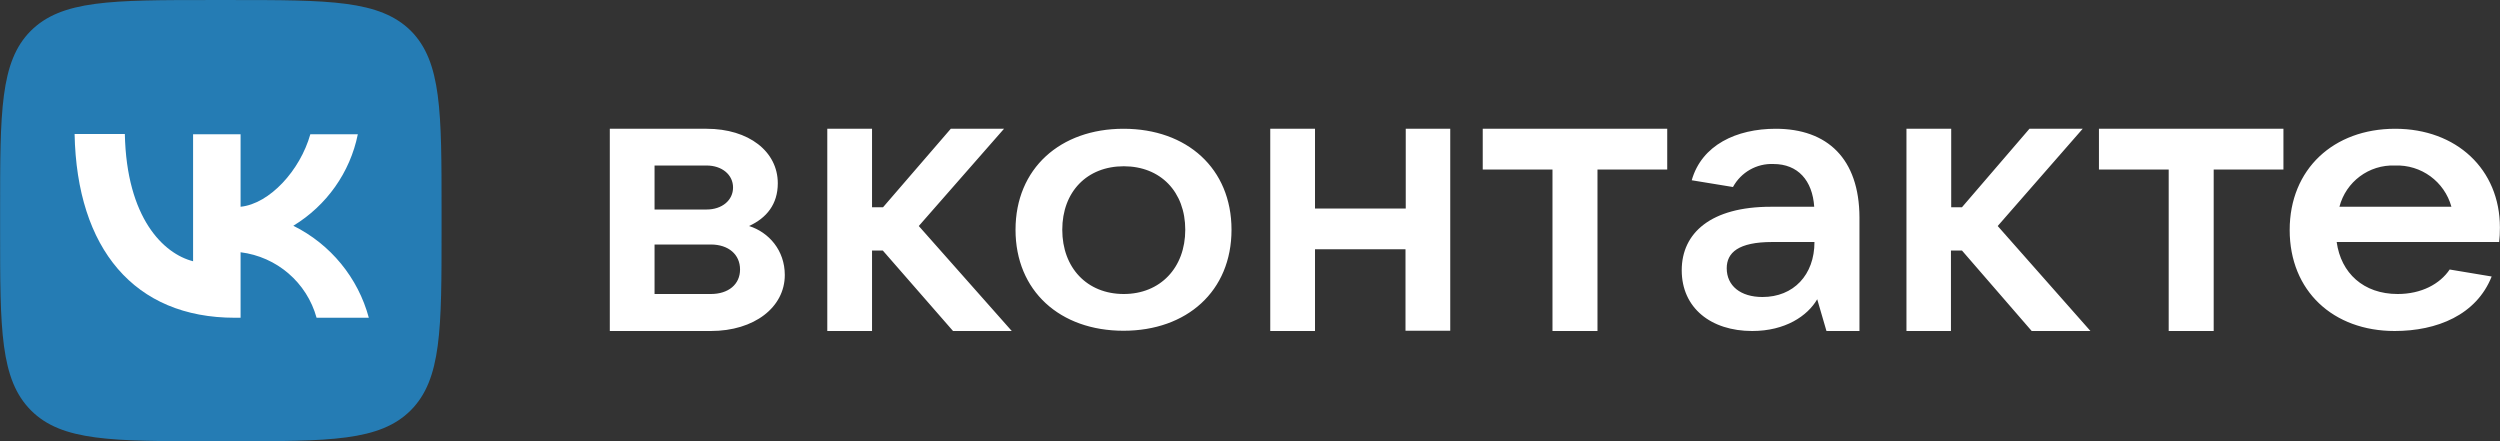
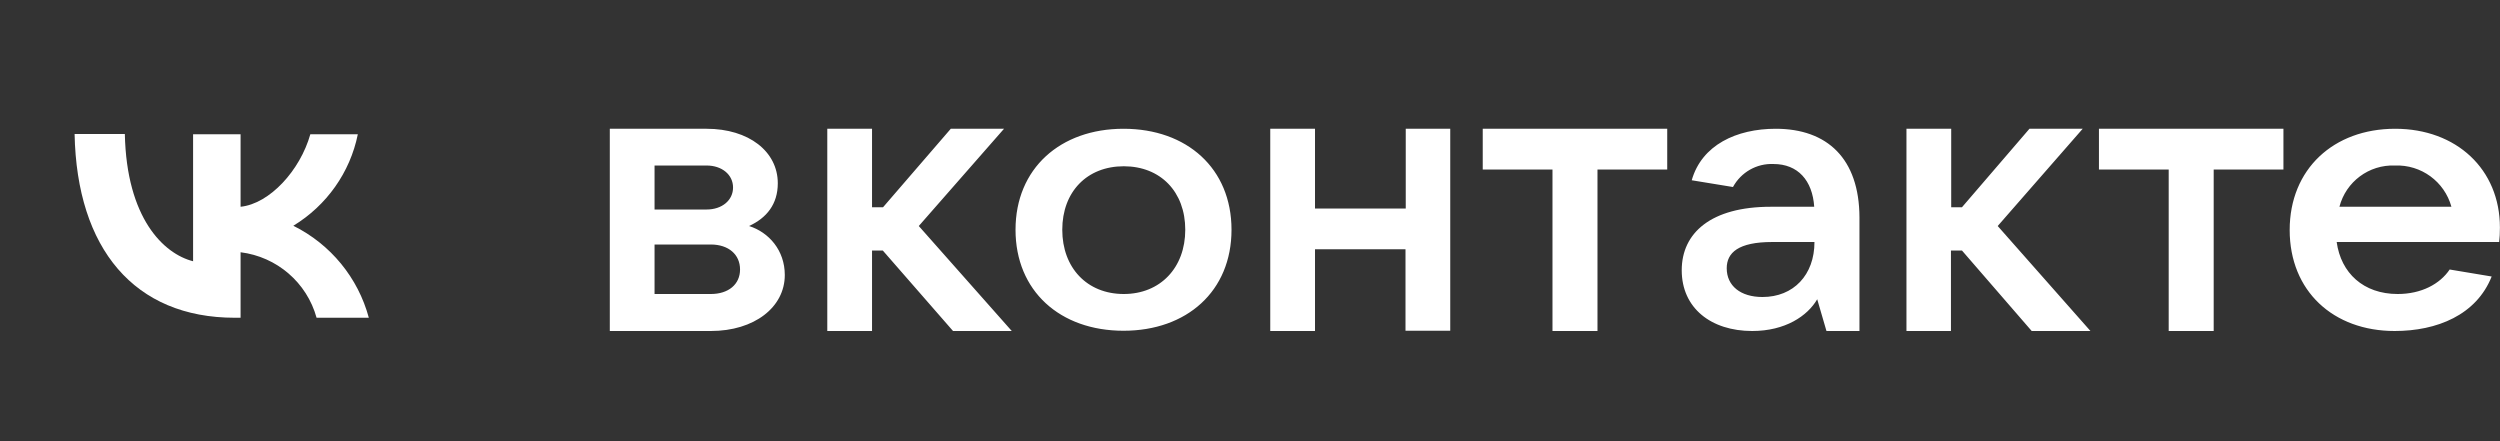
<svg xmlns="http://www.w3.org/2000/svg" viewBox="0 0 1000.00 176.50" data-guides="{&quot;vertical&quot;:[],&quot;horizontal&quot;:[]}">
  <rect x="0" y="0" width="1000.00" height="176.50" fill="#333333" stroke="none" />
  <defs />
  <path fill="#ffffff" stroke="none" fill-opacity="1" stroke-width="1" stroke-opacity="1" clip-rule="evenodd" fill-rule="evenodd" class="st0" id="tSvgab8e921654" title="Path 3" d="M492.604 91.903C492.604 116.501 474.705 132.3 449.407 132.3C424.009 132.3 406.21 116.401 406.21 91.903C406.21 67.405 424.109 51.506 449.407 51.506C474.805 51.506 492.604 67.405 492.604 91.903ZM424.909 91.903C424.909 107.102 434.808 117.601 449.507 117.601C464.106 117.601 474.105 107.102 474.105 91.903C474.105 76.704 464.206 66.505 449.507 66.505C434.808 66.505 424.909 76.704 424.909 91.903ZM299.618 90.403C306.617 87.203 311.117 81.704 311.117 73.304C311.117 60.605 299.518 51.506 282.619 51.506C269.72 51.506 256.821 51.506 243.922 51.506C243.922 78.471 243.922 105.435 243.922 132.4C257.387 132.4 270.853 132.4 284.319 132.4C301.718 132.4 313.917 122.901 313.917 110.002C313.917 100.102 307.517 92.903 299.618 90.403ZM261.821 66.205C268.753 66.205 275.686 66.205 282.619 66.205C288.819 66.205 293.218 69.905 293.218 75.004C293.218 80.104 288.819 83.804 282.619 83.804C275.686 83.804 268.753 83.804 261.821 83.804C261.821 77.937 261.821 72.071 261.821 66.205C261.821 66.205 261.821 66.205 261.821 66.205ZM284.319 117.601C276.819 117.601 269.32 117.601 261.821 117.601C261.821 111.002 261.821 104.402 261.821 97.803C269.32 97.803 276.819 97.803 284.319 97.803C291.418 97.803 296.018 101.802 296.018 107.802C296.018 113.701 291.418 117.601 284.319 117.601C284.319 117.601 284.319 117.601 284.319 117.601ZM381.212 132.4C389.045 132.4 396.877 132.4 404.71 132.4C392.311 118.401 379.912 104.402 367.513 90.403C378.879 77.437 390.244 64.472 401.61 51.506C394.511 51.506 387.411 51.506 380.312 51.506C371.279 61.972 362.247 72.438 353.214 82.904C351.747 82.904 350.281 82.904 348.814 82.904C348.814 72.438 348.814 61.972 348.814 51.506C342.848 51.506 336.882 51.506 330.915 51.506C330.915 78.471 330.915 105.435 330.915 132.4C336.882 132.4 342.848 132.4 348.814 132.4C348.814 121.668 348.814 110.935 348.814 100.202C350.247 100.202 351.681 100.202 353.114 100.202C362.48 110.935 371.846 121.668 381.212 132.4C381.212 132.4 381.212 132.4 381.212 132.4ZM562.298 51.506C562.298 62.139 562.298 72.771 562.298 83.404C550.199 83.404 538.1 83.404 526.001 83.404C526.001 72.771 526.001 62.139 526.001 51.506C520.035 51.506 514.069 51.506 508.102 51.506C508.102 78.471 508.102 105.435 508.102 132.4C514.069 132.4 520.035 132.4 526.001 132.4C526.001 121.501 526.001 110.602 526.001 99.702C538.067 99.702 550.133 99.702 562.198 99.702C562.198 110.568 562.198 121.434 562.198 132.3C568.165 132.3 574.131 132.3 580.097 132.3C580.097 105.369 580.097 78.437 580.097 51.506C574.164 51.506 568.231 51.506 562.298 51.506C562.298 51.506 562.298 51.506 562.298 51.506ZM638.993 132.4C632.993 132.4 626.994 132.4 620.994 132.4C620.994 110.868 620.994 89.337 620.994 67.805C611.695 67.805 602.395 67.805 593.096 67.805C593.096 62.372 593.096 56.939 593.096 51.506C617.694 51.506 642.293 51.506 666.891 51.506C666.891 56.939 666.891 62.372 666.891 67.805C657.591 67.805 648.292 67.805 638.993 67.805C638.993 67.805 638.993 132.4 638.993 132.4ZM710.288 51.506C694.589 51.506 680.69 58.005 676.69 72.104C682.19 73.004 687.689 73.904 693.189 74.804C696.389 68.905 702.688 65.305 709.388 65.605C719.187 65.605 724.986 72.204 725.686 82.704C719.887 82.704 714.087 82.704 708.288 82.704C684.489 82.704 672.69 93.103 672.69 108.102C672.69 123.201 684.389 132.4 700.888 132.4C714.087 132.4 722.987 126.4 726.886 119.701C728.12 123.934 729.353 128.167 730.586 132.4C734.986 132.4 739.385 132.4 743.785 132.4C743.785 117.234 743.785 102.069 743.785 86.903C743.685 63.505 730.986 51.506 710.288 51.506ZM704.988 118.801C696.189 118.801 690.689 114.301 690.689 107.302C690.689 101.102 695.289 96.803 708.888 96.803C714.52 96.803 720.154 96.803 725.786 96.803C725.786 110.002 717.387 118.801 704.988 118.801ZM836.178 132.4C828.346 132.4 820.513 132.4 812.68 132.4C803.381 121.668 794.081 110.935 784.782 100.202C783.316 100.202 781.849 100.202 780.382 100.202C780.382 110.935 780.382 121.668 780.382 132.4C774.449 132.4 768.516 132.4 762.584 132.4C762.584 105.435 762.584 78.471 762.584 51.506C768.55 51.506 774.516 51.506 780.482 51.506C780.482 61.972 780.482 72.438 780.482 82.904C781.915 82.904 783.349 82.904 784.782 82.904C793.781 72.438 802.781 61.972 811.78 51.506C818.88 51.506 825.979 51.506 833.078 51.506C821.746 64.472 810.413 77.437 799.081 90.403C811.447 104.402 823.812 118.401 836.178 132.4C836.178 132.4 836.178 132.4 836.178 132.4ZM867.576 132.4C873.542 132.4 879.508 132.4 885.475 132.4C885.475 110.868 885.475 89.337 885.475 67.805C894.774 67.805 904.073 67.805 913.373 67.805C913.373 62.372 913.373 56.939 913.373 51.506C888.774 51.506 864.176 51.506 839.578 51.506C839.578 56.939 839.578 62.372 839.578 67.805C848.877 67.805 858.177 67.805 867.476 67.805C867.476 89.337 867.476 110.868 867.476 132.4C867.509 132.4 867.543 132.4 867.576 132.4ZM958.069 51.506C982.567 51.506 999.966 67.705 999.966 91.003C999.966 93.203 999.866 95.003 999.666 96.803C978.001 96.803 956.336 96.803 934.671 96.803C936.371 109.202 945.37 117.601 959.069 117.601C968.568 117.601 975.968 113.601 979.868 107.802C985.467 108.735 991.067 109.668 996.666 110.602C990.567 126 974.768 132.4 957.869 132.4C933.271 132.4 915.872 116.401 915.872 92.003C915.872 67.605 933.471 51.506 958.069 51.506C958.069 51.506 958.069 51.506 958.069 51.506ZM980.568 82.704C977.768 72.604 968.468 65.805 957.969 66.205C947.57 65.805 938.371 72.704 935.771 82.704C950.703 82.704 965.635 82.704 980.568 82.704Z" />
-   <path fill="#257cb4" stroke="none" fill-opacity="1" stroke-width="1" stroke-opacity="1" class="st1" id="tSvg145755766fc" title="Path 4" d="M84.634 176.497C87.1 176.497 89.567 176.497 92.033 176.497C132.03 176.497 151.929 176.497 164.328 164.098C176.627 151.699 176.627 131.7 176.627 91.903C176.627 89.403 176.627 86.903 176.627 84.404C176.627 44.706 176.627 24.708 164.328 12.309C151.829 0.01 131.83 0.01 91.933 0.01C89.466 0.01 87 0.01 84.534 0.01C44.537 0.01 24.638 0.01 12.239 12.409C0.04 24.708 0.04 44.706 0.04 84.604C0.04 87.103 0.04 89.603 0.04 92.103C0.04 131.8 0.04 151.799 12.439 164.198C24.738 176.497 44.737 176.497 84.634 176.497Z" />
  <path fill="#ffffff" stroke="none" fill-opacity="1" stroke-width="1" stroke-opacity="1" class="st2" id="tSvg145a441f173" title="Path 5" d="M93.933 127.1C53.736 127.1 30.738 99.502 29.838 53.606C36.537 53.606 43.237 53.606 49.936 53.606C50.636 87.303 65.435 101.502 77.234 104.502C77.234 87.57 77.234 70.638 77.234 53.706C83.567 53.706 89.9 53.706 96.233 53.706C96.233 63.372 96.233 73.038 96.233 82.704C107.832 81.504 120.031 68.205 124.131 53.706C130.464 53.706 136.796 53.706 143.129 53.706C140.03 69.005 130.63 82.204 117.331 90.303C132.23 97.703 143.229 111.102 147.529 127.1C140.563 127.1 133.597 127.1 126.63 127.1C122.731 113.001 110.732 102.702 96.233 100.902C96.233 109.635 96.233 118.368 96.233 127.1C96.233 127.1 93.933 127.1 93.933 127.1Z" />
</svg>